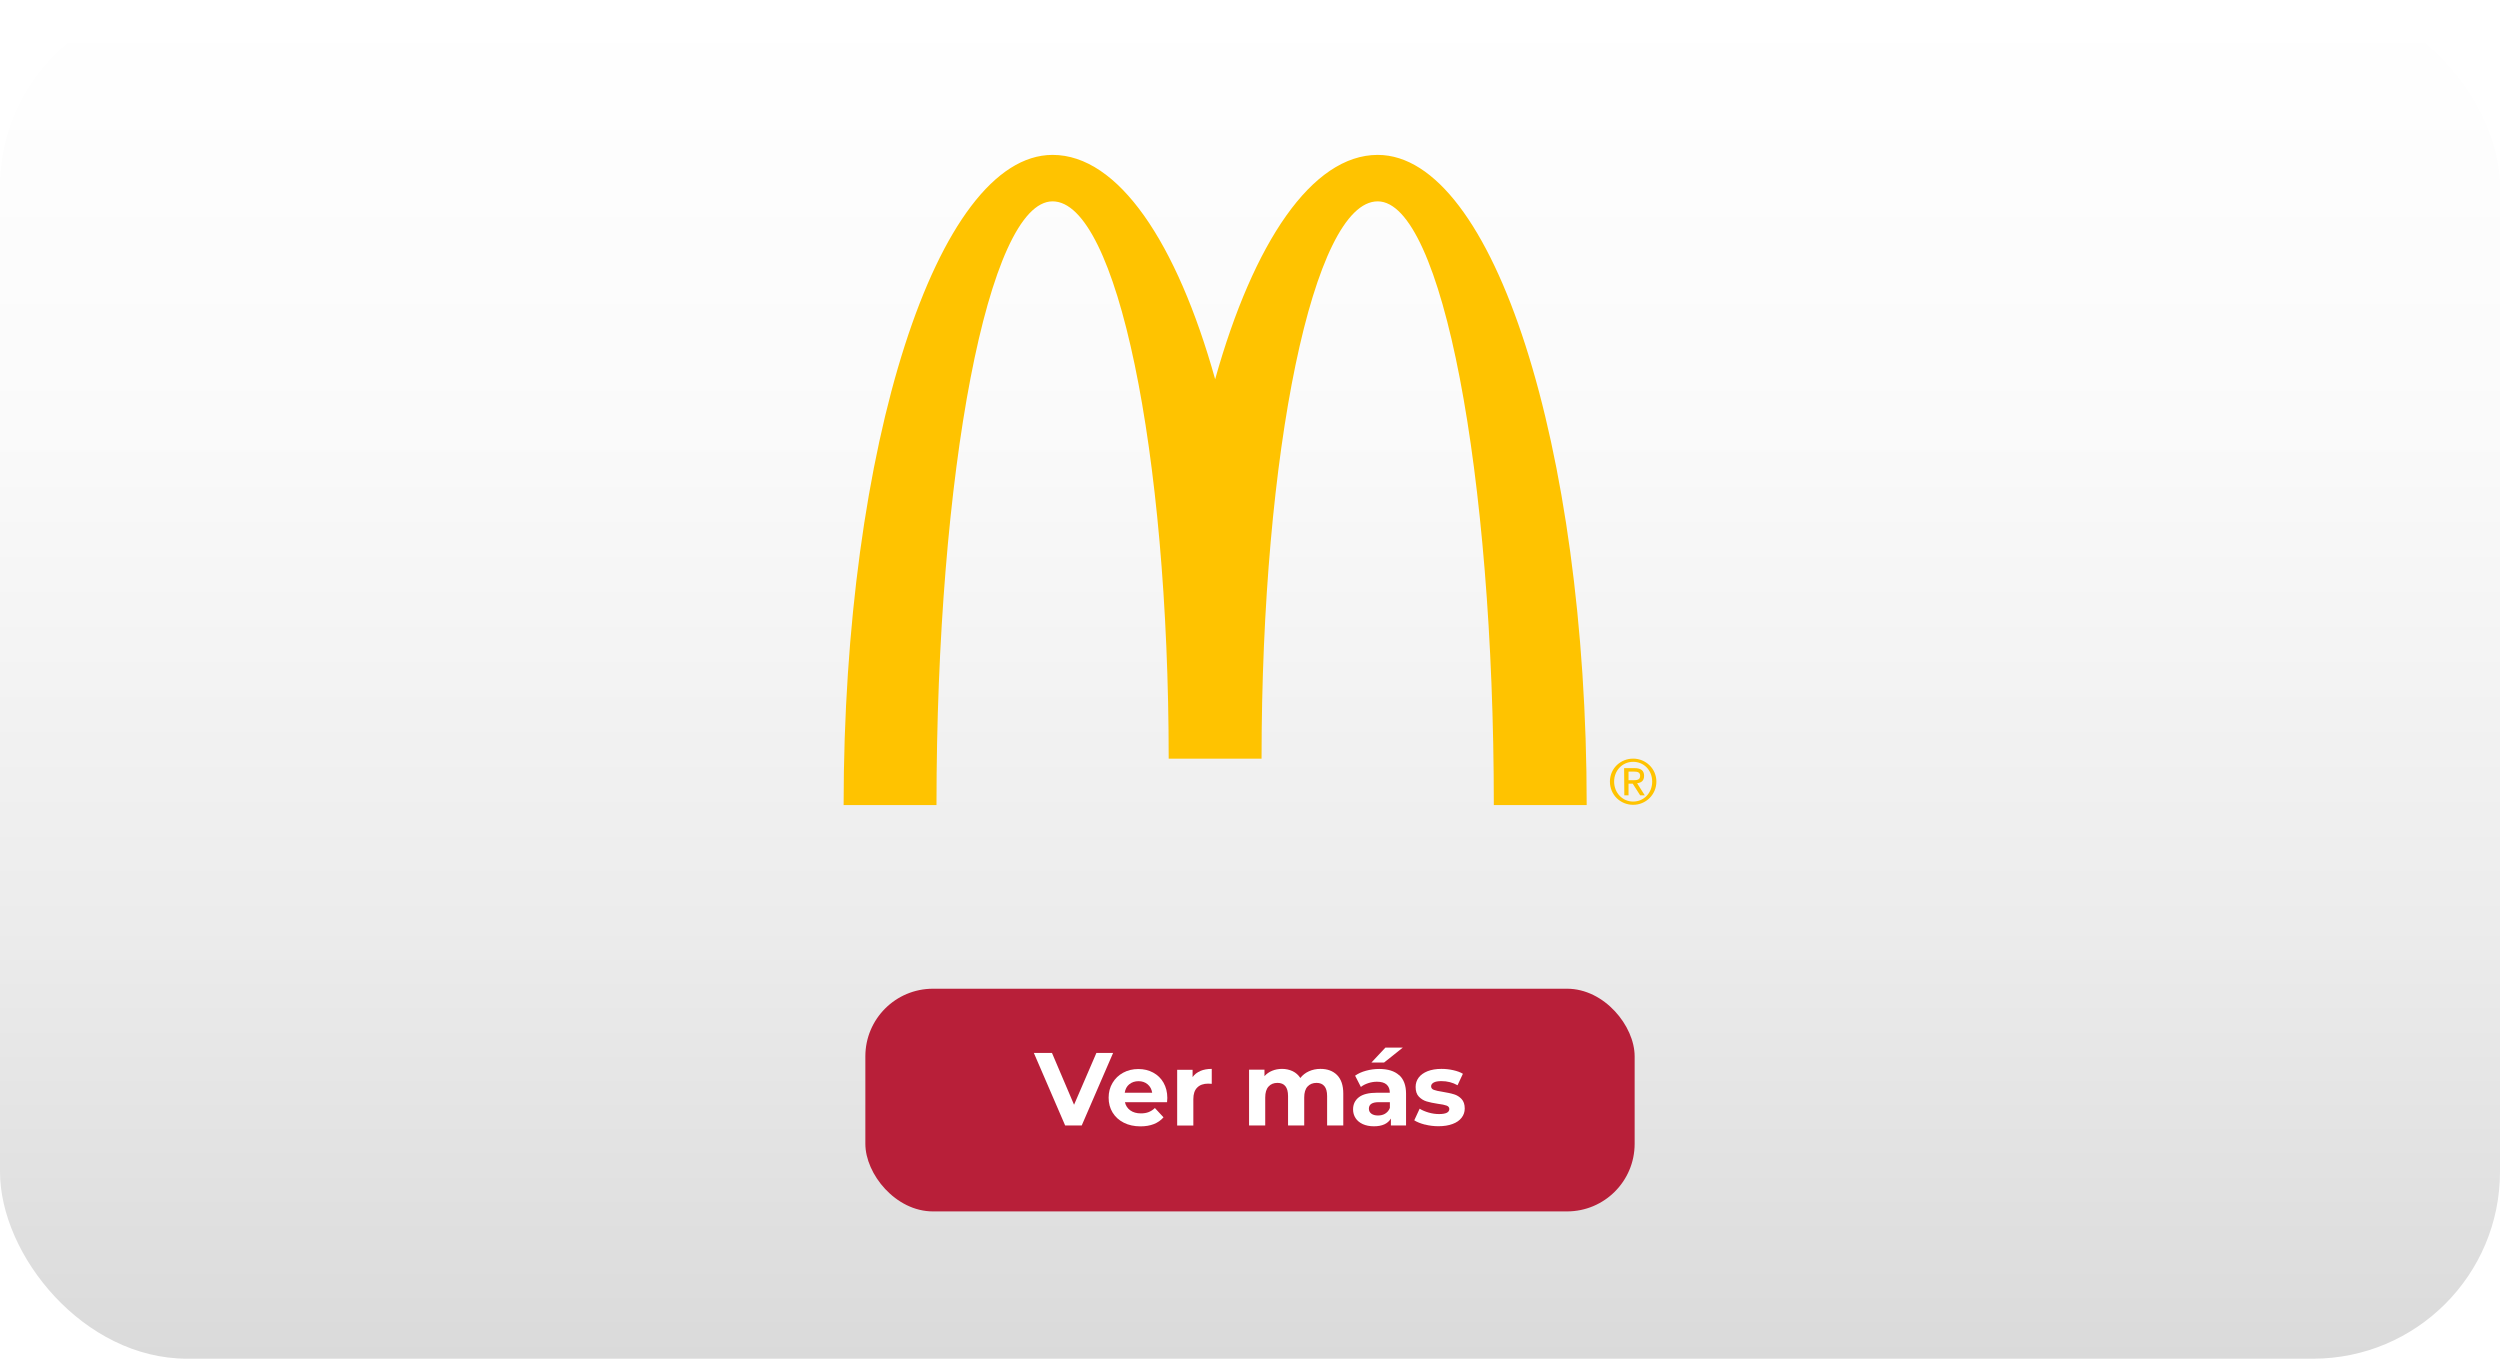
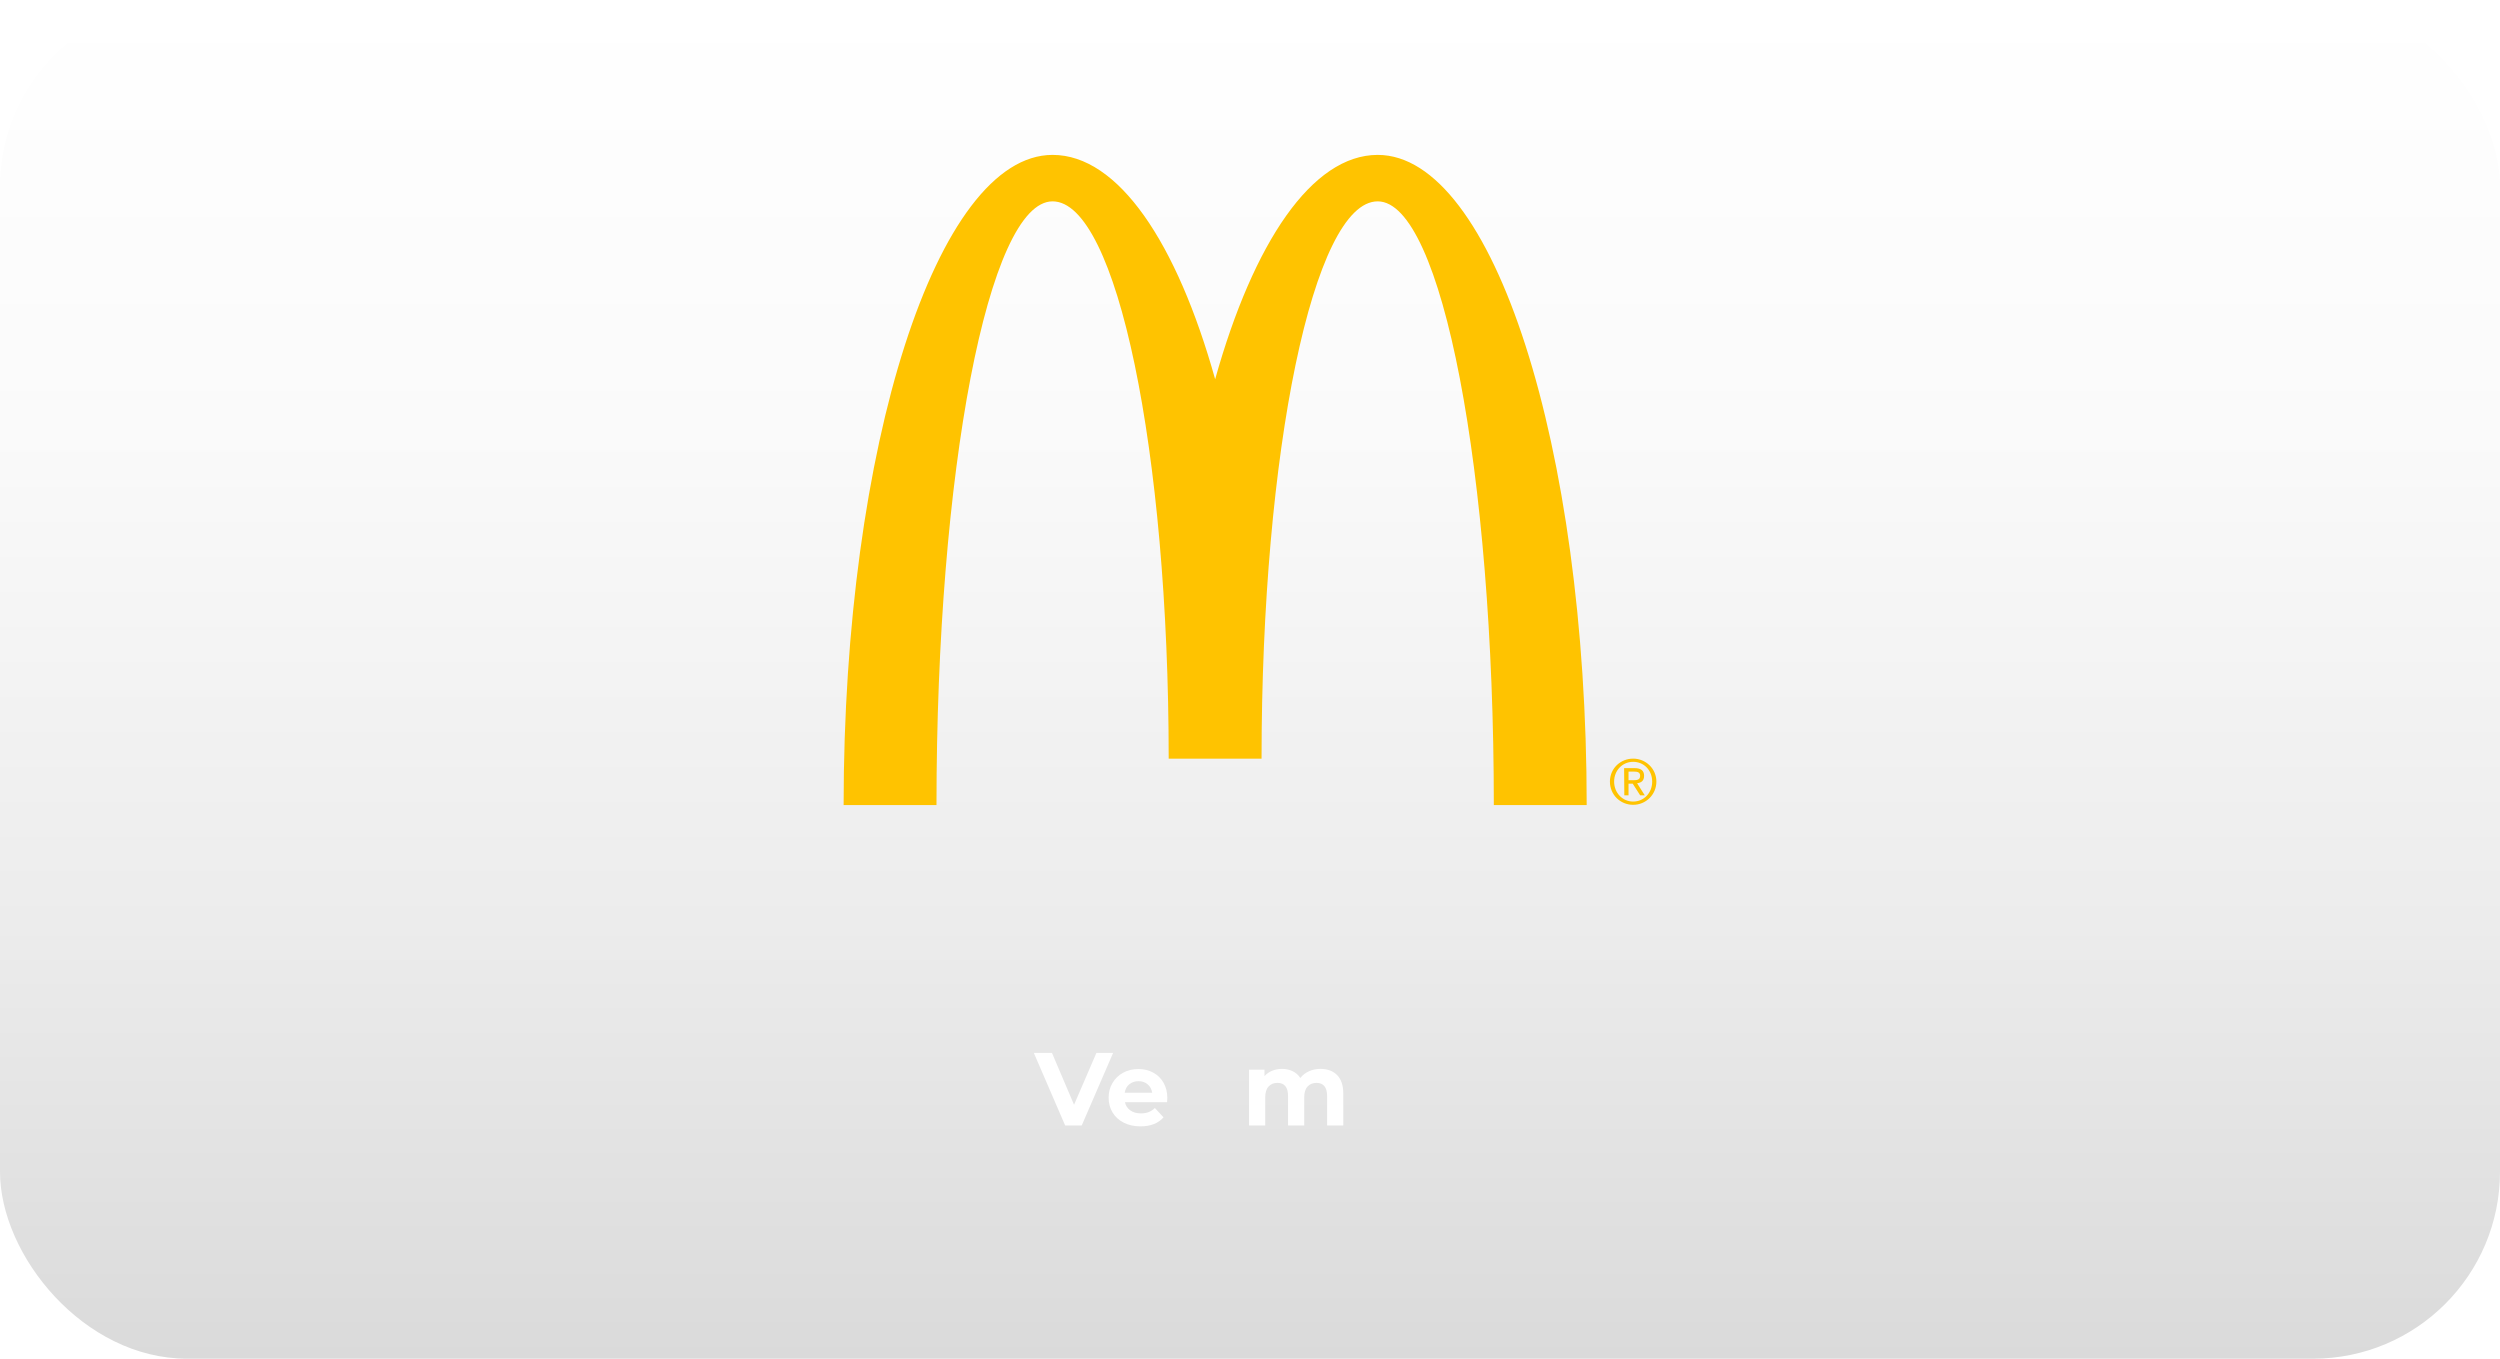
<svg xmlns="http://www.w3.org/2000/svg" id="Layer_1" viewBox="0 0 368 200">
  <defs>
    <style>.cls-1{fill:url(#Degradado_sin_nombre_28);}.cls-1,.cls-2,.cls-3,.cls-4{stroke-width:0px;}.cls-2{fill:#b81f39;filter:url(#drop-shadow-1);}.cls-3{fill:#fff;}.cls-4{fill:#ffc300;}</style>
    <linearGradient id="Degradado_sin_nombre_28" x1="184" y1="200" x2="184" y2="0" gradientUnits="userSpaceOnUse">
      <stop offset="0" stop-color="#dcdbdc" />
      <stop offset="0" stop-color="#dadada" />
      <stop offset=".32" stop-color="#ececec" />
      <stop offset=".68" stop-color="#fafafa" />
      <stop offset="1" stop-color="#fff" />
    </linearGradient>
    <filter id="drop-shadow-1" filterUnits="userSpaceOnUse">
      <feOffset dx="0" dy="1" />
      <feGaussianBlur result="blur" stdDeviation="1" />
      <feFlood flood-color="#4c4c4c" flood-opacity=".75" />
      <feComposite in2="blur" operator="in" />
      <feComposite in="SourceGraphic" />
    </filter>
  </defs>
  <rect class="cls-1" width="368" height="200" rx="27.53" ry="27.53" />
  <path class="cls-4" d="m202.8,29.64c9.43,0,17.09,39.79,17.09,88.87h13.67c0-52.85-13.78-95.71-30.76-95.71-9.67,0-18.29,12.89-23.93,33.02-5.64-20.13-14.25-33.02-23.93-33.02-16.99,0-30.76,42.86-30.76,95.71h13.67c0-49.09,7.66-88.87,17.09-88.87s17.09,36.71,17.09,82.04h13.67c0-45.29,7.66-82.04,17.09-82.04" />
  <path class="cls-4" d="m240.4,111.67c1.85,0,3.42,1.47,3.42,3.38s-1.54,3.42-3.42,3.42-3.42-1.47-3.42-3.42,1.57-3.38,3.42-3.38m0,6.32c1.57,0,2.8-1.26,2.8-2.94s-1.23-2.91-2.8-2.91-2.8,1.26-2.8,2.91,1.23,2.94,2.8,2.94Zm-1.33-4.92h1.54c.96,0,1.4.38,1.4,1.13s-.44,1.03-1.03,1.09l1.13,1.78h-.68l-1.09-1.71h-.62v1.71h-.62l-.03-4h0Zm.65,1.78h.65c.55,0,1.06-.03,1.06-.65,0-.55-.44-.62-.89-.62h-.82v1.26h0Z" />
-   <rect class="cls-2" x="127.38" y="144.54" width="113.24" height="32.78" rx="9.95" ry="9.95" />
  <path class="cls-3" d="m163.85,154.99l-4.62,10.68h-2.44l-4.61-10.68h2.67l3.25,7.63,3.29-7.63h2.46Z" />
  <path class="cls-3" d="m171.8,162.24h-6.21c.11.51.38.91.79,1.21.42.3.94.44,1.56.44.43,0,.81-.06,1.14-.19.33-.13.64-.33.92-.6l1.27,1.37c-.77.88-1.9,1.33-3.39,1.33-.93,0-1.75-.18-2.46-.54-.71-.36-1.26-.86-1.65-1.5s-.58-1.37-.58-2.18.19-1.53.57-2.17c.38-.65.91-1.15,1.57-1.51.67-.36,1.41-.54,2.23-.54s1.53.17,2.18.52c.65.35,1.16.84,1.53,1.49.37.65.56,1.4.56,2.25,0,.03-.01.24-.04.64Zm-5.57-2.64c-.37.31-.59.72-.67,1.25h4.04c-.08-.52-.3-.93-.67-1.24s-.81-.46-1.34-.46-.99.15-1.36.46Z" />
-   <path class="cls-3" d="m176.7,157.64c.48-.2,1.04-.3,1.67-.3v2.2c-.26-.02-.44-.03-.53-.03-.68,0-1.22.19-1.6.57-.39.38-.58.95-.58,1.72v3.88h-2.38v-8.21h2.27v1.08c.28-.4.67-.7,1.15-.9Z" />
  <path class="cls-3" d="m196.82,158.25c.6.61.91,1.51.91,2.72v4.7h-2.38v-4.33c0-.65-.13-1.14-.4-1.46s-.65-.48-1.15-.48c-.56,0-1,.18-1.33.54-.33.36-.49.9-.49,1.61v4.12h-2.38v-4.33c0-1.29-.52-1.94-1.56-1.94-.55,0-.99.18-1.31.54-.33.36-.49.9-.49,1.61v4.12h-2.38v-8.21h2.27v.95c.31-.35.68-.61,1.12-.79.44-.18.93-.28,1.46-.28.58,0,1.1.12,1.57.34.47.23.84.56,1.13,1,.33-.43.76-.76,1.27-.99s1.08-.35,1.69-.35c1.03,0,1.84.3,2.45.91Z" />
-   <path class="cls-3" d="m205.95,158.25c.68.61,1.02,1.52,1.02,2.74v4.68h-2.23v-1.02c-.45.76-1.28,1.14-2.5,1.14-.63,0-1.18-.11-1.64-.32s-.82-.51-1.06-.88-.37-.8-.37-1.28c0-.76.29-1.36.86-1.8.57-.44,1.46-.66,2.66-.66h1.89c0-.52-.16-.92-.47-1.2s-.79-.42-1.42-.42c-.44,0-.87.07-1.29.21-.42.14-.78.32-1.08.56l-.85-1.66c.45-.32.98-.56,1.61-.73.62-.17,1.27-.26,1.93-.26,1.27,0,2.25.3,2.93.91Zm-2.03,5.66c.31-.19.54-.47.67-.83v-.84h-1.63c-.98,0-1.46.32-1.46.96,0,.31.12.55.36.73.24.18.57.27.98.27s.77-.09,1.08-.28Zm.01-9.7h2.56l-2.76,2.2h-1.86l2.06-2.2Z" />
-   <path class="cls-3" d="m209.74,165.54c-.65-.17-1.17-.38-1.56-.63l.79-1.71c.37.23.81.42,1.33.57s1.03.22,1.53.22c1.01,0,1.51-.25,1.51-.75,0-.23-.14-.4-.41-.5-.27-.1-.7-.19-1.27-.26-.67-.1-1.23-.22-1.66-.35-.44-.13-.82-.37-1.14-.7s-.48-.81-.48-1.43c0-.52.15-.98.45-1.38.3-.4.74-.71,1.31-.94.57-.22,1.25-.34,2.04-.34.58,0,1.16.06,1.73.19.58.13,1.05.3,1.43.53l-.79,1.69c-.72-.41-1.51-.61-2.37-.61-.51,0-.89.07-1.14.21-.25.14-.38.33-.38.55,0,.25.14.43.41.53s.71.2,1.31.29c.67.11,1.22.23,1.65.36.43.13.8.36,1.11.69s.47.8.47,1.4c0,.51-.15.96-.46,1.36-.31.4-.75.71-1.33.92-.58.22-1.28.33-2.08.33-.68,0-1.35-.08-2-.25Z" />
</svg>